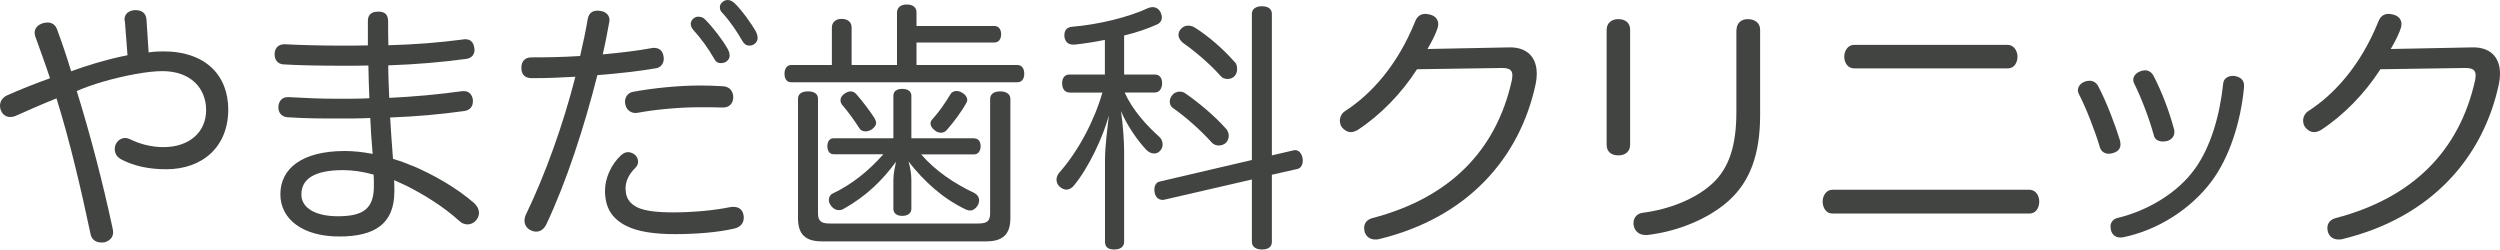
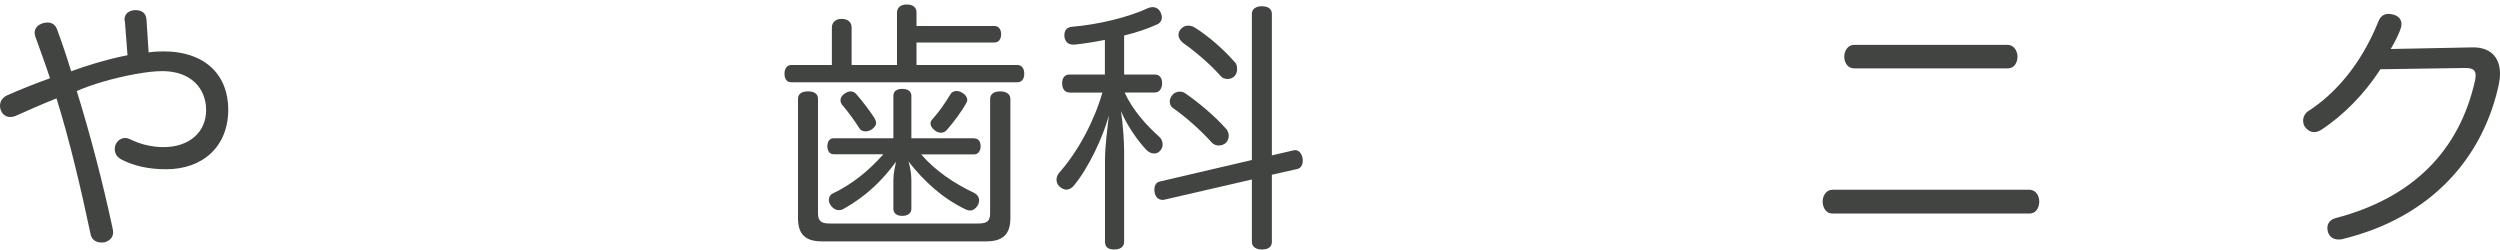
<svg xmlns="http://www.w3.org/2000/svg" id="_レイヤー_2" data-name="レイヤー 2" viewBox="0 0 200 19.96">
  <defs>
    <style>
      .cls-1 {
        fill: #424442;
      }
    </style>
  </defs>
  <g id="_レイヤー_1-2" data-name="レイヤー 1">
    <g>
      <path class="cls-1" d="M9.98,1.7s-.02-.08-.02-.13c0-.48.36-.73.82-.76h.06c.52,0,.84.25.88.76l.17,2.62c.44-.06.84-.08,1.17-.08,3.44,0,5.2,1.97,5.2,4.65,0,2.96-2.03,4.78-4.97,4.78-1.36,0-2.58-.25-3.61-.8-.34-.19-.5-.48-.5-.8,0-.13.02-.27.08-.4.15-.31.44-.5.75-.5.13,0,.27.04.4.1.71.36,1.68.63,2.66.63,2.1,0,3.42-1.22,3.42-2.96s-1.22-3.12-3.5-3.12c-1.17,0-3,.34-4.8.86-.71.21-1.43.46-2.05.73,1.11,3.58,2.08,7.32,2.87,10.99.02.1.04.21.04.31,0,.4-.25.67-.67.8-.11.02-.19.02-.27.02-.42,0-.76-.21-.86-.65-.78-3.67-1.64-7.38-2.73-10.88-1.15.46-2.29.96-3.29,1.41-.15.06-.27.08-.42.08-.31,0-.61-.19-.73-.52-.06-.13-.08-.25-.08-.38,0-.34.19-.65.54-.82,1.07-.48,2.24-.94,3.46-1.38-.36-1.11-.78-2.22-1.19-3.38-.02-.08-.04-.19-.04-.27,0-.36.27-.63.65-.75.15-.04.27-.06.38-.06.36,0,.65.19.78.59.4,1.09.78,2.2,1.11,3.31.69-.25,1.34-.46,1.97-.65.86-.25,1.74-.48,2.54-.63l-.21-2.73Z" />
-       <path class="cls-1" d="M32.93,13.23c1.68.71,3.56,1.76,5.03,3.04.23.23.36.5.36.75,0,.19-.06.38-.19.55-.19.25-.46.38-.73.38-.23,0-.44-.08-.63-.25-1.28-1.17-2.83-2.12-4.28-2.85-.29-.13-.63-.29-.96-.44.02.29.02.63.02.9,0,2.6-1.57,3.61-4.42,3.61s-4.7-1.34-4.7-3.38,1.7-3.46,5.16-3.46c.69,0,1.45.08,2.22.23-.08-.96-.15-1.91-.19-2.87-.84.04-1.64.04-2.47.04-1.47,0-2.6,0-4.17-.1-.44-.04-.71-.36-.71-.78v-.08c.04-.46.31-.75.76-.75h.04c1.51.08,2.6.13,4.03.13.82,0,1.63,0,2.45-.04-.04-.82-.06-1.7-.08-2.62-.65.02-1.28.02-1.95.02-2.05,0-3.77-.04-4.86-.11-.48-.04-.69-.4-.69-.8v-.1c.04-.42.31-.71.78-.71h.04c1.11.06,2.81.11,4.63.11.67,0,1.34,0,2.01-.02v-1.95c0-.5.27-.75.84-.75.52,0,.78.23.78.8,0,.67,0,1.28.02,1.89,2.14-.06,4.05-.21,5.95-.46.08-.02.15-.02.21-.02.42,0,.65.25.71.67.02.06.02.13.02.19,0,.36-.23.65-.65.71-2.01.27-4,.44-6.25.52,0,.82.04,1.64.08,2.6,2.03-.1,3.9-.27,5.85-.54h.13c.4,0,.65.27.71.69v.15c0,.42-.27.69-.67.75-1.95.27-3.84.44-5.95.52.06,1.13.15,2.18.23,3.31.57.17,1.03.33,1.51.55ZM27.46,13.61c-2.35,0-3.35.73-3.35,1.95,0,1.13,1.22,1.74,2.91,1.74,1.97,0,2.91-.55,2.89-2.45,0-.29,0-.59-.02-.88-.8-.23-1.66-.36-2.43-.36Z" />
-       <path class="cls-1" d="M41.71,5.37c.02-.46.27-.78.8-.78,1.13,0,2.54-.02,3.9-.11.23-.99.44-1.97.61-2.96.08-.46.36-.67.8-.67.06,0,.13.02.19.02.48.06.75.36.75.73,0,.06,0,.1-.02.17-.15.82-.31,1.68-.52,2.58,1.4-.13,2.79-.29,3.9-.5.06-.02.15-.02.21-.02.4,0,.69.23.75.67.02.06.02.15.02.21,0,.38-.25.69-.61.75-1.34.23-3,.42-4.7.55-1.05,4.15-2.47,8.53-4.09,11.95-.19.38-.48.57-.8.57-.17,0-.31-.04-.48-.13-.29-.15-.46-.42-.46-.75,0-.17.04-.34.13-.52,1.53-3.17,2.96-7.15,3.94-10.99-1.07.06-2.18.11-3.14.11h-.42c-.5-.02-.76-.31-.76-.82v-.06ZM50.05,15.12c0,.71.31,1.15.94,1.47.61.29,1.57.4,2.87.4,1.61,0,3.35-.17,4.55-.42.11-.02.19-.02.27-.02.46,0,.73.25.8.65.02.06.02.15.02.21,0,.42-.23.76-.78.88-1.24.29-2.96.44-4.74.44-1.68,0-3-.21-3.9-.67-1.19-.61-1.68-1.51-1.68-2.83,0-.94.48-2.07,1.28-2.81.19-.17.38-.25.57-.25.15,0,.31.06.46.15.21.13.34.38.34.61,0,.17-.06.33-.21.48-.55.55-.8,1.09-.8,1.72ZM57.79,8.6c-.54-.02-1.28-.02-1.87-.02-1.49,0-3.46.17-4.89.44-.06,0-.13.02-.17.02-.44,0-.78-.29-.84-.73,0-.06-.02-.13-.02-.17,0-.38.23-.73.67-.8,1.55-.29,3.63-.5,5.35-.5.55,0,1.17.02,1.82.06.52.02.82.4.82.88s-.31.82-.8.82h-.08ZM55.88,1.34c.23,0,.38.06.54.23.65.65,1.41,1.66,1.8,2.35.06.13.15.27.15.54,0,.31-.29.59-.69.59-.25,0-.42-.1-.55-.36-.44-.78-1.07-1.64-1.66-2.29-.13-.15-.21-.31-.21-.5,0-.27.27-.57.61-.57ZM58.19,0c.23,0,.38.08.57.25.55.52,1.34,1.61,1.72,2.29.06.13.13.29.13.52,0,.25-.25.59-.65.59-.25,0-.4-.11-.55-.34-.46-.8-1.01-1.61-1.57-2.22-.19-.19-.25-.29-.25-.54,0-.27.31-.55.61-.55Z" />
      <path class="cls-1" d="M81.39,5.2c.36,0,.55.29.55.69,0,.42-.19.69-.55.69h-18.09c-.36,0-.54-.27-.54-.69,0-.38.19-.69.54-.69h3.25v-3c0-.42.31-.69.78-.69.5,0,.8.27.8.69v3h3.63V1.01c0-.4.29-.65.78-.65.52,0,.78.25.78.63v1.09h6.23c.36,0,.54.29.54.65,0,.4-.19.67-.54.67h-6.23v1.8h8.09ZM65.75,19.31c-1.3,0-1.91-.55-1.91-1.85V7.9c0-.4.31-.59.8-.59s.8.19.8.59v9.16c0,.61.23.82.94.82h11.89c.71,0,.94-.21.94-.82V7.92c0-.4.31-.61.8-.61s.82.21.82.61v9.54c0,1.3-.63,1.85-1.93,1.85h-13.14ZM77.93,11.07c.34,0,.52.25.52.63,0,.36-.19.65-.52.65h-4.24c1.15,1.32,2.64,2.33,4.28,3.1.23.13.36.34.36.57,0,.15-.04.29-.13.44-.15.23-.36.38-.59.38-.1,0-.21-.02-.34-.08-1.87-.88-3.38-2.29-4.59-3.84.13.44.23.94.23,1.49v2.29c0,.36-.29.57-.73.57s-.71-.21-.71-.57v-2.29c0-.48.1-.94.21-1.47-1.07,1.47-2.39,2.77-4.23,3.79-.11.06-.23.08-.34.08-.25,0-.5-.15-.65-.38-.11-.13-.15-.29-.15-.44,0-.21.11-.42.29-.5,1.57-.75,2.87-1.8,4.07-3.15h-3.98c-.34,0-.5-.29-.5-.65s.17-.63.5-.63h4.78v-3.4c0-.36.27-.55.71-.55s.73.19.73.55v3.4h5.01ZM70.09,9.81c0,.23-.15.4-.36.55-.17.1-.34.15-.48.15-.21,0-.4-.08-.5-.25-.4-.63-.92-1.34-1.3-1.78-.15-.15-.21-.31-.21-.46,0-.19.1-.38.31-.52.19-.13.36-.19.5-.19.17,0,.34.08.48.25.48.55,1.05,1.3,1.43,1.89.08.15.13.27.13.38ZM75.25,10.61c-.17,0-.34-.06-.5-.21-.19-.13-.31-.34-.31-.52,0-.1.04-.23.15-.34.46-.5,1.05-1.32,1.45-2.01.1-.17.29-.25.48-.25.15,0,.29.04.44.13.27.15.42.38.42.59,0,.06-.02.15-.06.21-.42.76-1.03,1.57-1.57,2.18-.15.17-.31.23-.48.23Z" />
      <path class="cls-1" d="M85.56,7.4c-.38,0-.59-.31-.59-.73,0-.44.21-.71.59-.71h2.83v-2.77c-.82.17-1.63.29-2.43.38h-.1c-.4,0-.65-.21-.71-.65v-.11c0-.4.21-.63.61-.67,2.12-.17,4.57-.78,6.08-1.49.13-.06.25-.08.36-.08.27,0,.5.13.65.42.06.15.1.27.1.4,0,.25-.15.48-.44.59-.76.34-1.64.63-2.58.86v3.12h2.45c.38,0,.59.27.59.69s-.21.75-.59.75h-2.41c.63,1.4,1.76,2.64,2.77,3.54.17.15.27.38.27.61,0,.19-.06.36-.19.5-.15.17-.31.23-.5.23-.21,0-.44-.11-.63-.31-.69-.73-1.55-1.97-2.01-3.08.15,1.05.25,2.33.25,3.23v7.23c0,.4-.31.61-.8.61s-.73-.21-.73-.61v-6.6c0-1.07.19-2.43.31-3.52-.46,1.72-1.61,4.17-2.77,5.58-.17.23-.4.36-.63.36-.15,0-.31-.06-.48-.19-.21-.15-.31-.38-.31-.61,0-.19.08-.4.23-.57,1.55-1.74,2.83-4.24,3.44-6.39h-2.62ZM103.46,12.03s.1-.02.15-.02c.29,0,.5.23.59.61.02.08.02.17.02.25,0,.31-.15.59-.44.65l-2.03.46v5.37c0,.4-.29.61-.8.61-.46,0-.8-.21-.8-.61v-4.99l-6.98,1.61c-.06.02-.11.02-.17.02-.31,0-.57-.21-.63-.61-.02-.06-.02-.15-.02-.21,0-.31.13-.59.44-.65l7.36-1.72V1.11c0-.4.33-.61.8-.61.5,0,.8.21.8.61v11.32l1.72-.4ZM98.09,10.29c.13.17.21.38.21.57,0,.21-.08.42-.23.57-.17.15-.38.21-.57.21-.21,0-.42-.08-.57-.25-.86-.96-2.12-2.08-3.1-2.75-.17-.13-.25-.31-.25-.5s.08-.4.21-.54c.15-.19.38-.27.59-.27.17,0,.31.04.46.15,1.01.69,2.37,1.82,3.25,2.83ZM98.78,4.95c.13.13.19.36.19.57s-.06.4-.19.55c-.15.17-.36.25-.57.25s-.44-.08-.57-.25c-.82-.94-2.12-2.03-3-2.64-.23-.19-.36-.4-.36-.63,0-.17.06-.36.21-.5.15-.17.36-.25.57-.25.19,0,.38.06.55.17,1.07.67,2.31,1.76,3.17,2.75Z" />
-       <path class="cls-1" d="M113.35,5.56c-1.22,1.89-2.89,3.63-4.74,4.84-.19.1-.36.17-.54.17-.27,0-.52-.15-.71-.38-.11-.15-.17-.34-.17-.54,0-.27.13-.59.44-.78,2.07-1.34,4.17-3.65,5.58-7.15.15-.38.4-.61.82-.61.1,0,.23.02.38.06.44.11.65.42.65.76,0,.08-.02.19-.04.27-.13.44-.42,1.03-.82,1.72l6.56-.13c1.34-.02,2.18.73,2.18,2.1,0,.25-.02.5-.08.8-1.26,5.93-5.43,10.73-12.58,12.45-.08.02-.17.02-.25.02-.42,0-.73-.21-.86-.61-.02-.11-.04-.21-.04-.31,0-.38.23-.69.69-.8,6.12-1.61,9.87-5.35,11.13-11.03.02-.15.04-.25.04-.38,0-.4-.21-.59-.8-.59h-.08l-6.75.1Z" />
-       <path class="cls-1" d="M130.41,11.57c0,.55-.38.86-.94.86s-.94-.29-.94-.84V2.39c0-.55.4-.86.94-.86s.94.29.94.84v9.2ZM138.92,2.41c0-.54.36-.88.9-.88s.99.29.99.84v6.83c0,3.14-.8,5.35-2.58,6.92-1.66,1.45-4.11,2.41-6.44,2.68h-.15c-.5,0-.84-.29-.94-.73-.02-.08-.02-.15-.02-.23,0-.42.27-.76.75-.82,2.12-.27,4.21-1.11,5.53-2.31,1.36-1.24,1.95-3.04,1.95-5.76V2.41Z" />
      <path class="cls-1" d="M162.36,15.18c.5,0,.78.48.78.94,0,.5-.27.96-.75.96h-15.83c-.46,0-.75-.46-.75-.96,0-.46.29-.94.78-.94h15.79ZM160.62,3.59c.48,0,.78.48.78.94,0,.5-.29.94-.75.94h-12.33c-.48,0-.78-.44-.78-.94,0-.46.29-.94.78-.94h12.31Z" />
-       <path class="cls-1" d="M167.17,6.46c.29,0,.54.15.69.44.65,1.24,1.32,2.98,1.74,4.34.02.13.04.21.04.31,0,.36-.23.59-.59.69-.13.04-.23.06-.33.06-.34,0-.63-.17-.73-.52-.4-1.34-1.07-3.06-1.68-4.26-.06-.1-.08-.19-.08-.29,0-.31.23-.59.54-.69.13-.06.27-.08.4-.08ZM179.52,6.86v.15c-.27,2.79-1.17,5.6-2.62,7.53-1.63,2.16-4.23,3.86-7.04,4.44-.08.02-.17.02-.23.02-.38,0-.65-.21-.75-.57-.02-.1-.04-.21-.04-.31,0-.33.21-.61.59-.69,2.35-.57,4.76-1.97,6.16-3.92,1.26-1.74,1.99-4.26,2.26-6.79.02-.46.42-.65.78-.65h.1c.52.08.8.34.8.8ZM171.58,5.62c.29,0,.55.15.71.46.65,1.24,1.26,2.85,1.64,4.28.02.06.02.15.02.21,0,.31-.19.59-.57.71-.13.02-.23.04-.36.04-.34,0-.65-.17-.71-.48-.36-1.34-1.01-3.02-1.57-4.15-.06-.1-.08-.21-.08-.31,0-.29.23-.55.55-.67.13-.06.25-.08.38-.08Z" />
      <path class="cls-1" d="M190.42,5.56c-1.22,1.89-2.89,3.63-4.74,4.84-.19.1-.36.17-.55.17-.27,0-.52-.15-.71-.38-.11-.15-.17-.34-.17-.54,0-.27.13-.59.44-.78,2.07-1.34,4.17-3.65,5.58-7.15.15-.38.4-.61.82-.61.1,0,.23.02.38.06.44.11.65.42.65.76,0,.08-.02.19-.04.27-.13.44-.42,1.03-.82,1.72l6.56-.13c1.34-.02,2.18.73,2.18,2.1,0,.25-.02.5-.08.8-1.26,5.93-5.43,10.73-12.58,12.45-.08.02-.17.02-.25.02-.42,0-.73-.21-.86-.61-.02-.11-.04-.21-.04-.31,0-.38.23-.69.69-.8,6.12-1.61,9.87-5.35,11.13-11.03.02-.15.04-.25.04-.38,0-.4-.21-.59-.8-.59h-.08l-6.75.1Z" />
    </g>
  </g>
</svg>